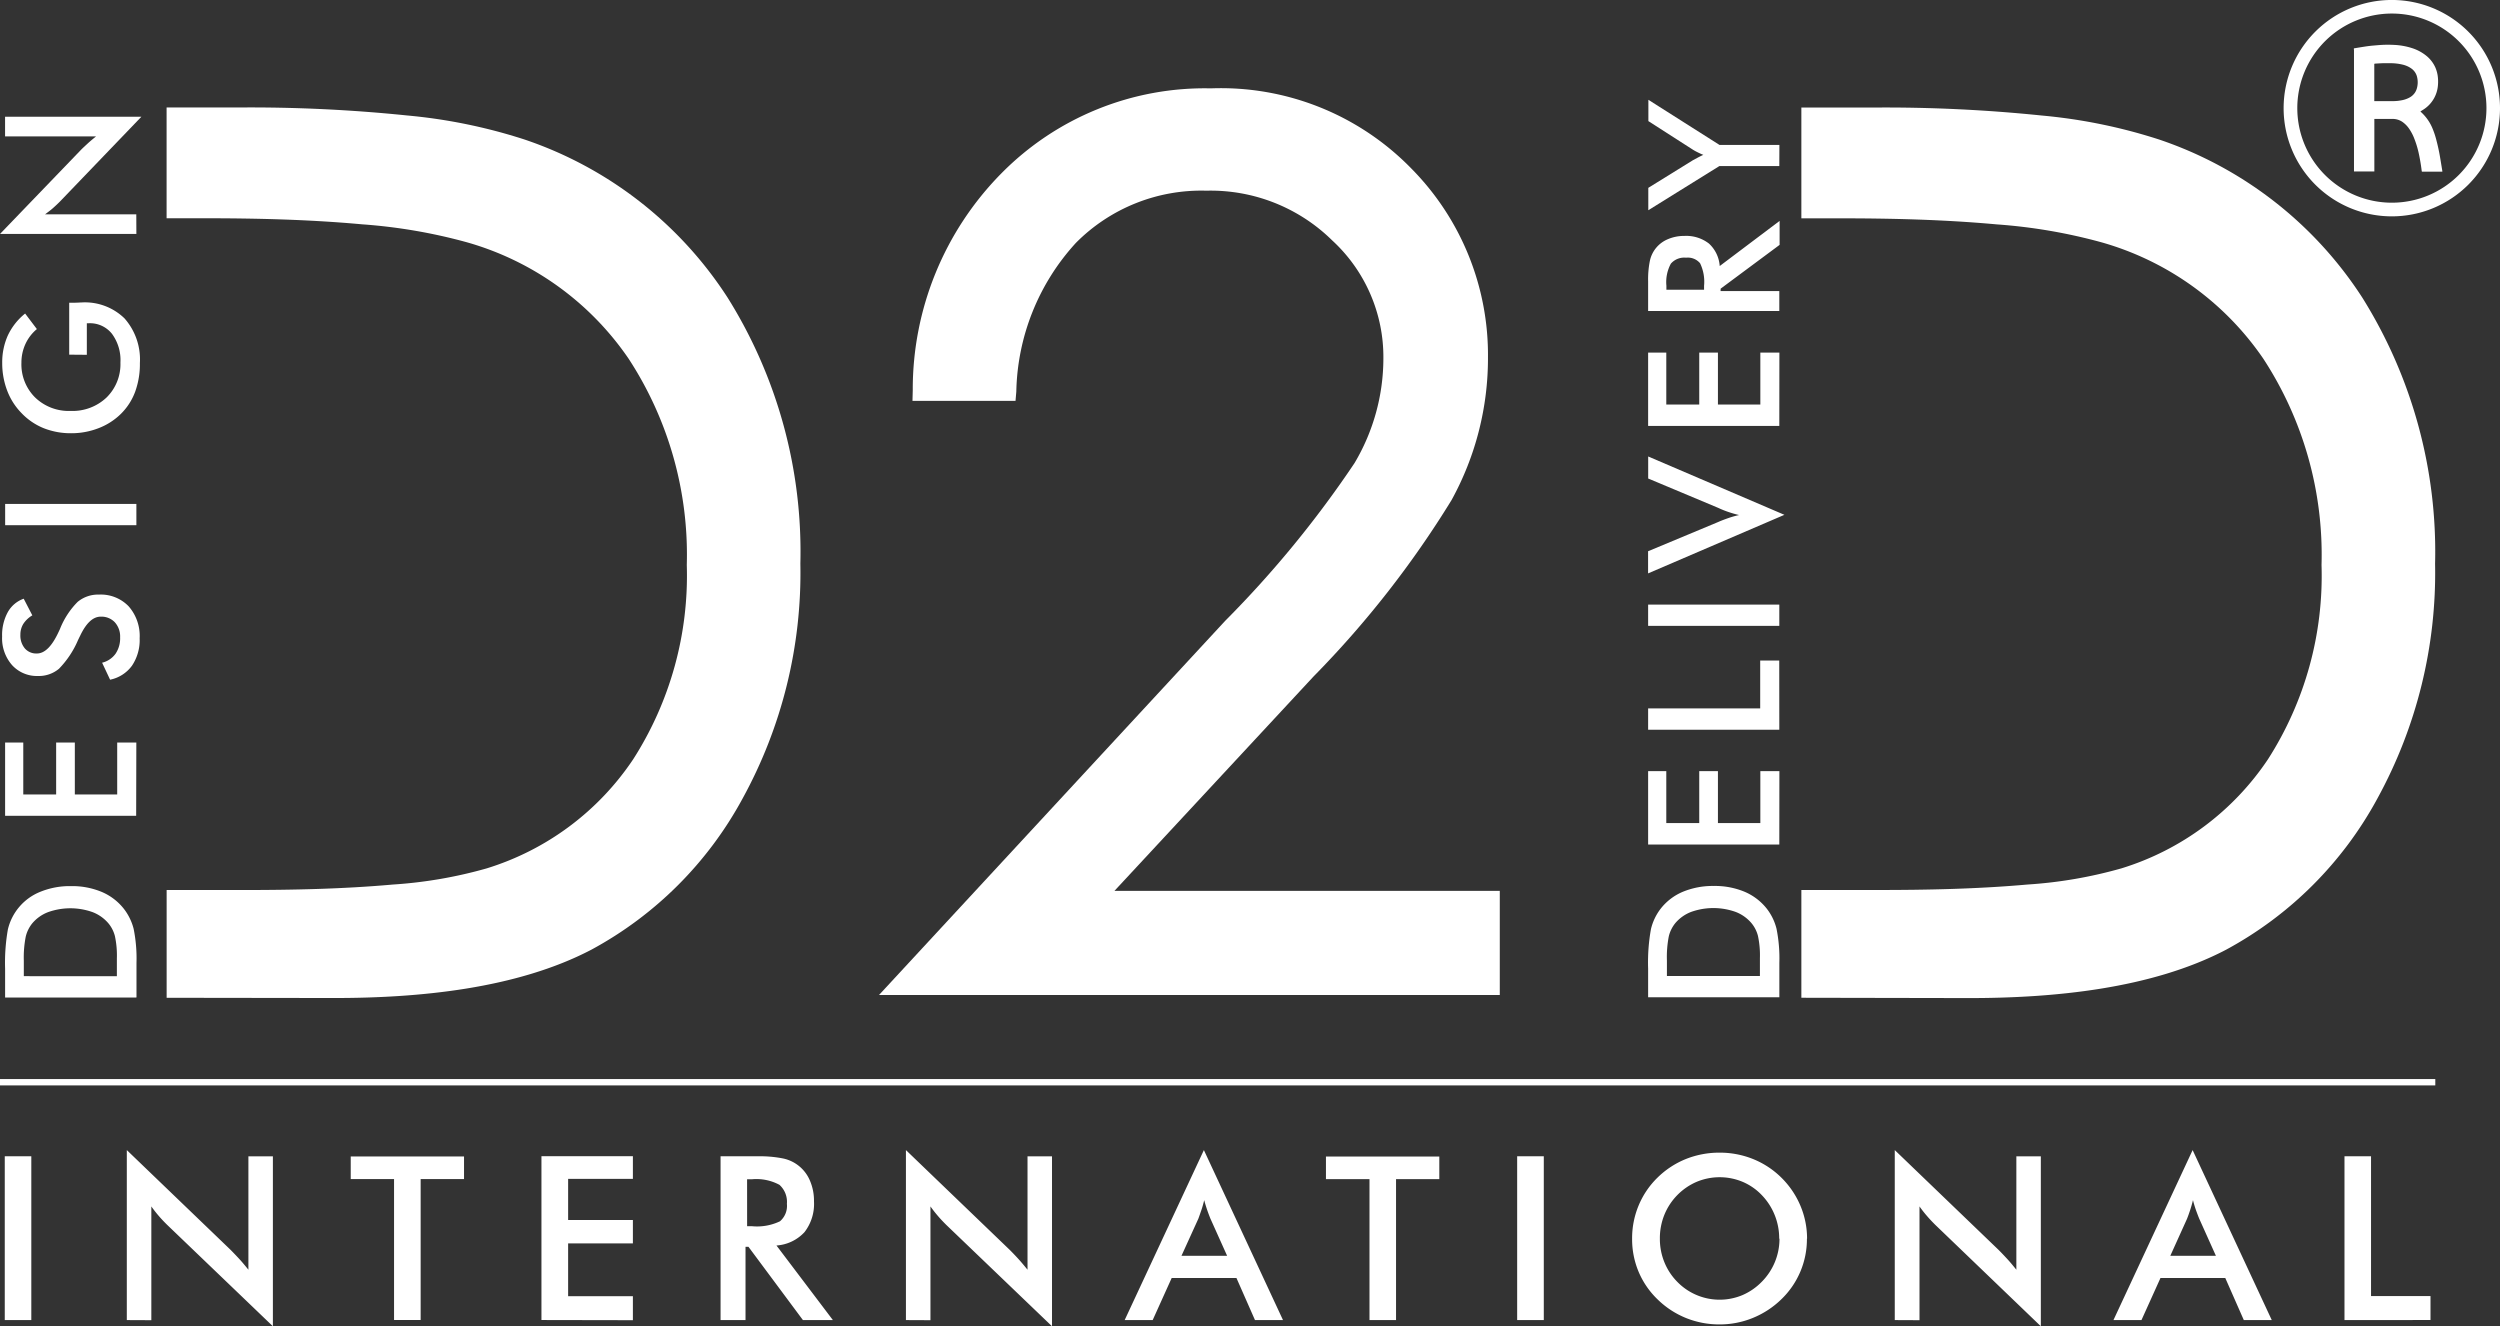
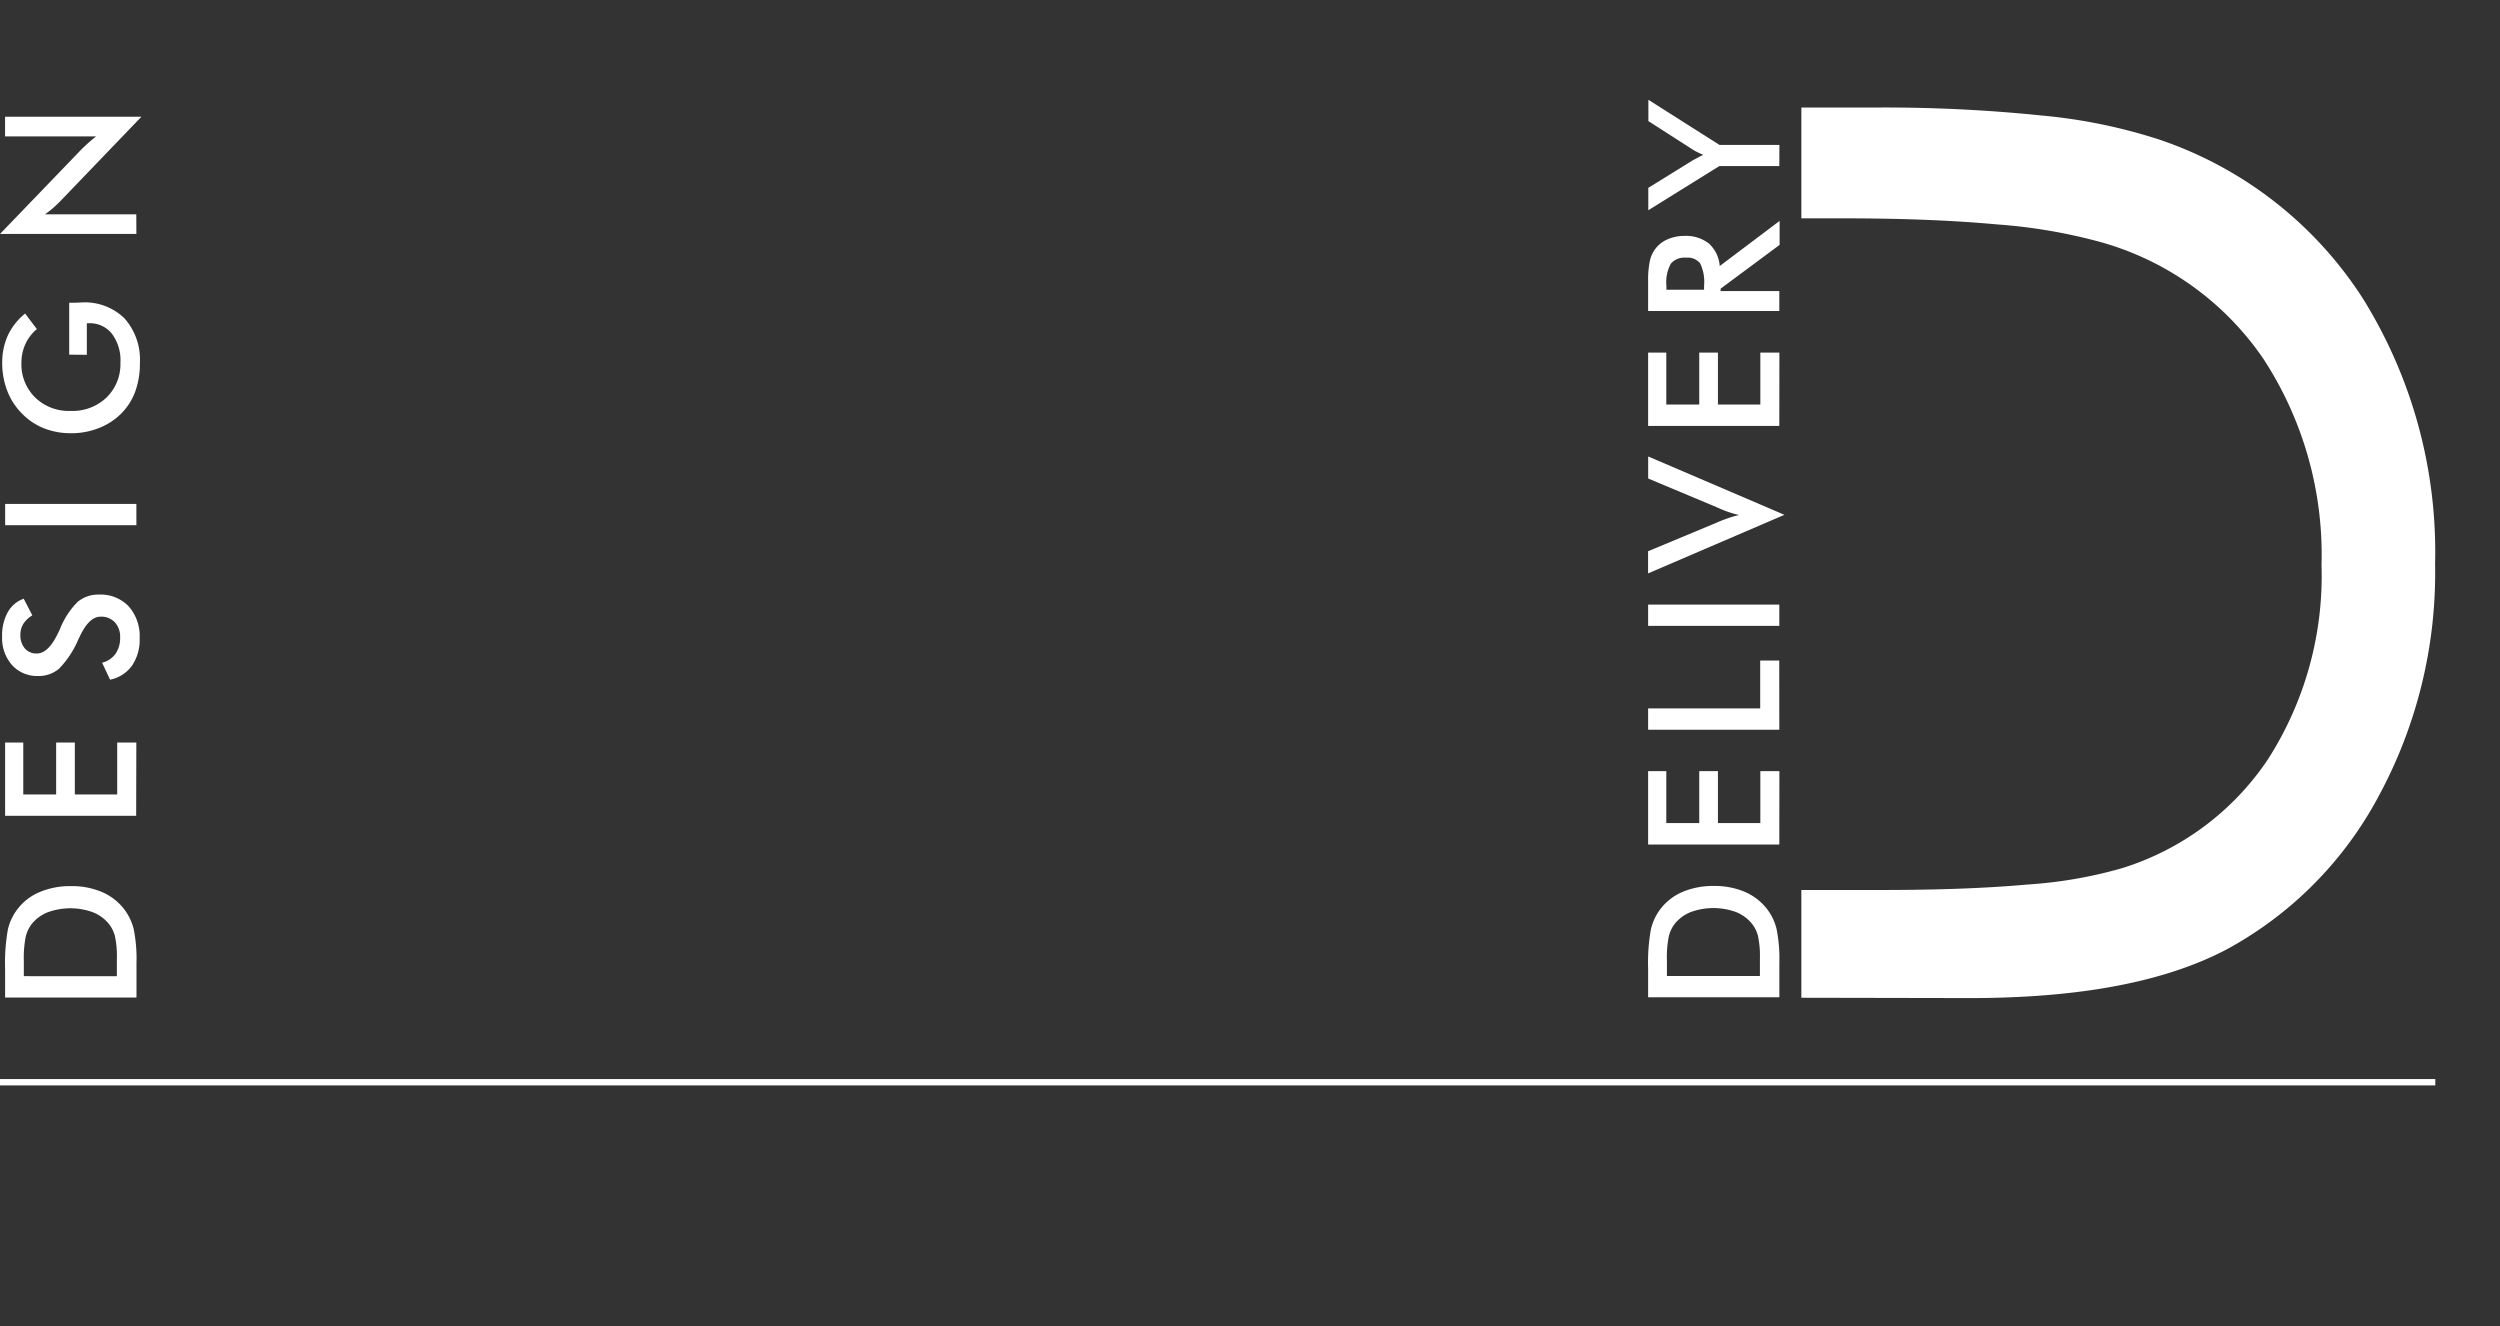
<svg xmlns="http://www.w3.org/2000/svg" width="116" height="61.543" viewBox="0 0 116 61.543">
  <rect x="0" y="0" width="116" height="61.543" fill="#333333" stroke="none" />
  <g id="Group_2" data-name="Group 2" transform="translate(0 0)">
-     <path id="Path_1" data-name="Path 1" d="M149.152,241.465v-5h3.509c2.32,0,4.673-.048,6.985-.254a20.734,20.734,0,0,0,4.356-.75,12.663,12.663,0,0,0,6.8-5.066,15.8,15.8,0,0,0,2.485-9.014,16.625,16.625,0,0,0-2.7-9.57,13.568,13.568,0,0,0-7.5-5.4,24.948,24.948,0,0,0-4.862-.834c-2.44-.224-4.918-.282-7.367-.282H149.15v-5.14h3.335a71.234,71.234,0,0,1,7.829.371,25.011,25.011,0,0,1,5.435,1.112,18.115,18.115,0,0,1,9.426,7.33,22.217,22.217,0,0,1,3.382,12.353,21.757,21.757,0,0,1-2.685,10.906,17.351,17.351,0,0,1-7,7c-3.493,1.833-8.056,2.249-11.936,2.249Z" transform="translate(-141.42 -195.168)" fill="#fff" fill-rule="evenodd" />
    <path id="Path_2" data-name="Path 2" d="M558.52,241.481v-5h3.51c2.32,0,4.673-.048,6.985-.254a20.737,20.737,0,0,0,4.356-.75,12.663,12.663,0,0,0,6.8-5.062,15.783,15.783,0,0,0,2.485-9.014,16.624,16.624,0,0,0-2.7-9.57,13.571,13.571,0,0,0-7.5-5.4,24.983,24.983,0,0,0-4.864-.834c-2.44-.224-4.918-.282-7.367-.282H558.52v-5.14h3.335a71.218,71.218,0,0,1,7.828.371,24.988,24.988,0,0,1,5.435,1.112,18.116,18.116,0,0,1,9.426,7.33,22.233,22.233,0,0,1,3.381,12.353,21.775,21.775,0,0,1-2.683,10.906,17.367,17.367,0,0,1-7.006,7c-3.491,1.833-8.057,2.249-11.937,2.249Z" transform="translate(-474.937 -195.185)" fill="#fff" fill-rule="evenodd" />
-     <path id="Path_3" data-name="Path 3" d="M333.912,209.465a10.516,10.516,0,0,1,2.765-6.895h0a8.19,8.19,0,0,1,6.052-2.422,8.036,8.036,0,0,1,5.84,2.307h0a7.35,7.35,0,0,1,2.375,5.481,9.524,9.524,0,0,1-1.338,4.849,49.224,49.224,0,0,1-6,7.319h0L327.54,237.469h28.805v-4.832H338.465l9.242-9.952a45.906,45.906,0,0,0,6.4-8.181,13.644,13.644,0,0,0,1.69-6.624,12.3,12.3,0,0,0-3.554-8.759h0a12.334,12.334,0,0,0-9.3-3.721,13.254,13.254,0,0,0-9.73,3.95l-.013.013.013-.013a14.257,14.257,0,0,0-4.106,10.058l-.013.493h4.781Z" transform="translate(-286.755 -191.3)" fill="#fff" fill-rule="evenodd" />
    <path id="Path_4" data-name="Path 4" d="M113.758,207.94H107.43l3.721-3.865c.1-.106.217-.211.335-.321s.254-.222.4-.341h-4.221V202.5h6.326l-3.787,3.943c-.1.1-.213.206-.326.306s-.233.185-.358.28h4.234Zm-3.117,5.6v-2.409h.174c.2,0,.33-.013.4-.013a2.63,2.63,0,0,1,1.994.741,2.88,2.88,0,0,1,.712,2.072,3.772,3.772,0,0,1-.221,1.334,2.815,2.815,0,0,1-.665,1.027,3.013,3.013,0,0,1-1.036.661,3.45,3.45,0,0,1-1.271.233,3.391,3.391,0,0,1-1.273-.235,2.945,2.945,0,0,1-1.027-.7,3,3,0,0,1-.665-1.043,3.562,3.562,0,0,1-.23-1.28,3.035,3.035,0,0,1,.263-1.284,2.872,2.872,0,0,1,.8-1.012l.545.721a1.967,1.967,0,0,0-.532.695,2.066,2.066,0,0,0-.185.863,2.164,2.164,0,0,0,.636,1.616,2.244,2.244,0,0,0,1.647.624,2.29,2.29,0,0,0,1.668-.624,2.166,2.166,0,0,0,.643-1.623,2.055,2.055,0,0,0-.395-1.334,1.3,1.3,0,0,0-1.077-.487h-.087v1.464Zm3.117,7.914h-6.089v-.988h6.089Zm-1.219,7.169-.371-.789a1.086,1.086,0,0,0,.621-.413,1.28,1.28,0,0,0,.215-.765.982.982,0,0,0-.248-.7.854.854,0,0,0-.654-.259q-.535,0-.956.891c-.043.085-.072.148-.091.185a4.34,4.34,0,0,1-.889,1.342,1.453,1.453,0,0,1-.971.335,1.558,1.558,0,0,1-1.206-.506,1.886,1.886,0,0,1-.461-1.325,2.223,2.223,0,0,1,.261-1.127,1.368,1.368,0,0,1,.741-.628l.4.773a1.258,1.258,0,0,0-.421.4.947.947,0,0,0-.133.5.927.927,0,0,0,.209.636.7.7,0,0,0,.556.233c.371,0,.708-.343,1.023-1.032.026-.054.046-.095.057-.126a3.729,3.729,0,0,1,.813-1.238,1.482,1.482,0,0,1,.991-.337,1.79,1.79,0,0,1,1.375.545,2.081,2.081,0,0,1,.51,1.482,2.135,2.135,0,0,1-.358,1.275,1.668,1.668,0,0,1-1.023.649m1.219,6.313h-6.081v-3.4h.843v2.409h1.525v-2.409h.867v2.409h1.966v-2.409h.888Zm0,8.431h-6.081v-1.332a8.907,8.907,0,0,1,.13-1.833,2.5,2.5,0,0,1,1.482-1.731,3.612,3.612,0,0,1,1.443-.272,3.563,3.563,0,0,1,1.436.272,2.594,2.594,0,0,1,1.034.8,2.533,2.533,0,0,1,.439.91,6.959,6.959,0,0,1,.132,1.586v1.592Zm-.895-.988v-.834a4.274,4.274,0,0,0-.091-1.027,1.508,1.508,0,0,0-.308-.6,1.814,1.814,0,0,0-.741-.517,3.074,3.074,0,0,0-2.038,0,1.8,1.8,0,0,0-.741.517,1.561,1.561,0,0,0-.308.617,5.022,5.022,0,0,0-.091,1.127v.715Z" transform="translate(-107.43 -197.084)" fill="#fff" />
    <path id="Path_5" data-name="Path 5" d="M526.215,201.334h-2.779l-3.3,2.051v-1.039l2.066-1.279.209-.113q.128-.069.278-.139c-.1-.039-.185-.08-.274-.124a2.215,2.215,0,0,1-.237-.133l-2.038-1.308v-.989l3.3,2.094h2.779Zm-2.726,5.8h2.726v.926h-6.087v-1.38a4.376,4.376,0,0,1,.08-.941,1.4,1.4,0,0,1,.83-1.008,1.9,1.9,0,0,1,.767-.154,1.718,1.718,0,0,1,1.145.354,1.562,1.562,0,0,1,.5,1.043l2.779-2.094v1.112l-2.735,2.031Zm-.765-.059v-.185a1.978,1.978,0,0,0-.185-1.045.741.741,0,0,0-.649-.258.822.822,0,0,0-.708.278,1.8,1.8,0,0,0-.206,1.025v.185Zm3.491,6.317h-6.087v-3.4h.843V212.4H522.5v-2.409h.867V212.4h1.968v-2.409h.884Zm.237,4.126-6.326,2.718v-1.028l3.246-1.354c.185-.082.371-.148.521-.2a4.388,4.388,0,0,1,.456-.126c-.152-.035-.309-.08-.474-.135s-.33-.12-.5-.2l-3.244-1.36v-1.023Zm-.237,5.153h-6.087v-.988h6.087Zm0,4.818h-6.087V226.5h5.2v-2.222h.884Zm0,5.329h-6.087v-3.406h.843v2.409H522.5v-2.409h.867v2.409h1.968v-2.409h.884Zm0,7.086h-6.087V238.57a8.734,8.734,0,0,1,.132-1.833,2.494,2.494,0,0,1,.437-.926,2.563,2.563,0,0,1,1.036-.8,3.626,3.626,0,0,1,1.443-.272,3.563,3.563,0,0,1,1.436.272,2.612,2.612,0,0,1,1.036.8,2.5,2.5,0,0,1,.437.91,6.968,6.968,0,0,1,.132,1.586v1.6Zm-.9-.988v-.834a4.27,4.27,0,0,0-.091-1.027,1.508,1.508,0,0,0-.308-.6,1.8,1.8,0,0,0-.741-.517,3.074,3.074,0,0,0-2.038,0,1.815,1.815,0,0,0-.741.517,1.562,1.562,0,0,0-.308.617A5.018,5.018,0,0,0,521,238.2v.715Z" transform="translate(-443.655 -193.63)" fill="#fff" />
-     <path id="Path_6" data-name="Path 6" d="M689.328,178.289a5.02,5.02,0,1,1-5-5.02A5.02,5.02,0,0,1,689.328,178.289Zm-9.405,0a4.388,4.388,0,1,0,4.391-4.39,4.388,4.388,0,0,0-4.391,4.39Z" transform="translate(-573.328 -173.27)" fill="#fff" />
-     <path id="Path_7" data-name="Path 7" d="M696.879,184.64l.185-.031c.148-.024.295-.048.443-.069.111-.015.221-.026.332-.035s.224-.02.337-.026a5.429,5.429,0,0,1,.556,0,3.181,3.181,0,0,1,.823.143,2.039,2.039,0,0,1,.647.333,1.482,1.482,0,0,1,.454.569,1.528,1.528,0,0,1,.12.473,1.978,1.978,0,0,1,0,.371,1.464,1.464,0,0,1-.582,1.049c-.057.043-.119.081-.185.122l-.044.028.017.02a2.115,2.115,0,0,1,.556.8,3.858,3.858,0,0,1,.172.532c.065.248.12.5.163.754.037.219.072.437.108.656v.032h-.947a.294.294,0,0,1-.009-.032c-.031-.248-.07-.495-.122-.741a4.5,4.5,0,0,0-.252-.834,2.216,2.216,0,0,0-.221-.4,1.221,1.221,0,0,0-.252-.265.8.8,0,0,0-.371-.165.9.9,0,0,0-.141-.011h-.839a.227.227,0,0,0,0,.032.4.4,0,0,0,0,.05v2.357a.1.1,0,0,1-.03,0h-.915v-5.635A.2.2,0,0,1,696.879,184.64Zm.945.719v1.71a.114.114,0,0,0,0,.02h.832a2.223,2.223,0,0,0,.495-.052,1.185,1.185,0,0,0,.319-.122.681.681,0,0,0,.333-.432,1.03,1.03,0,0,0,.011-.493.665.665,0,0,0-.28-.422,1.133,1.133,0,0,0-.13-.078,1.2,1.2,0,0,0-.285-.1,2.406,2.406,0,0,0-.515-.061h-.343c-.115,0-.274.013-.411.02Z" transform="translate(-587.657 -182.396)" fill="#fff" />
    <rect id="Rectangle_1" data-name="Rectangle 1" width="112.998" height="0.295" transform="translate(0 50.068)" fill="#fff" />
-     <path id="Path_8" data-name="Path 8" d="M217.2,469.158v-7.6h1.232v6.485h2.759v1.112Zm-4.671,0-.86-1.953h-3.007l-.882,1.953h-1.3l3.674-7.888,3.672,7.888Zm-3.411-2.983h2.116l-.778-1.731c-.044-.109-.093-.237-.141-.371s-.1-.3-.145-.48c-.041.167-.085.321-.132.463s-.094.276-.143.4Zm-12.785,2.983V461.27l4.818,4.632c.132.132.263.271.4.419s.276.317.424.5v-5.262h1.136v7.886l-4.9-4.708c-.13-.13-.258-.263-.38-.406a5.237,5.237,0,0,1-.35-.447v5.279Zm-4.076-3.78a3.869,3.869,0,0,1-1.188,2.816,4.119,4.119,0,0,1-1.323.865,4.038,4.038,0,0,1-1.542.3,4.108,4.108,0,0,1-1.564-.3,4.057,4.057,0,0,1-1.314-.863,3.862,3.862,0,0,1-.88-1.282,3.908,3.908,0,0,1-.3-1.534,3.948,3.948,0,0,1,.3-1.534,3.893,3.893,0,0,1,.88-1.3,4.027,4.027,0,0,1,1.316-.862,4.167,4.167,0,0,1,1.562-.295,4.122,4.122,0,0,1,1.551.295,3.98,3.98,0,0,1,1.314.862,4.027,4.027,0,0,1,.884,1.3,3.92,3.92,0,0,1,.311,1.534Zm-1.286,0a2.9,2.9,0,0,0-.209-1.093,2.868,2.868,0,0,0-.6-.927,2.666,2.666,0,0,0-.888-.615,2.765,2.765,0,0,0-2.133,0,2.824,2.824,0,0,0-1.5,1.534,2.9,2.9,0,0,0-.207,1.1,2.856,2.856,0,0,0,.207,1.09,2.78,2.78,0,0,0,.6.915,2.741,2.741,0,0,0,3.02.619,2.8,2.8,0,0,0,.9-.619,2.829,2.829,0,0,0,.823-2Zm-12.159,3.78v-7.6h1.236v7.6Zm-5.62-6.539v6.539h-1.232v-6.539H169.94v-1.051H175.2v1.051Zm-6.545,6.539-.86-1.953h-3.005l-.882,1.953h-1.3l3.676-7.888,3.671,7.888Zm-3.411-2.983h2.118l-.778-1.731c-.043-.109-.093-.237-.139-.371s-.1-.3-.146-.48c-.041.167-.083.321-.132.463s-.094.276-.141.4Zm-12.785,2.983V461.27l4.818,4.632c.132.132.265.271.4.419s.276.317.424.5v-5.262h1.136v7.886l-4.91-4.708c-.13-.13-.258-.263-.38-.406a5.636,5.636,0,0,1-.35-.447v5.279Zm-7.443-3.4v3.4h-1.158v-7.6h1.721a5.469,5.469,0,0,1,1.175.1A1.734,1.734,0,0,1,146,462.695a2.342,2.342,0,0,1,.185.954,2.139,2.139,0,0,1-.441,1.429,1.946,1.946,0,0,1-1.3.619l2.618,3.461h-1.39l-2.527-3.4Zm.074-.956h.224a2.463,2.463,0,0,0,1.3-.228.938.938,0,0,0,.322-.81,1.063,1.063,0,0,0-.346-.882,2.258,2.258,0,0,0-1.277-.258h-.224Zm-9.543,4.353v-7.6h4.243v1.051h-3.005v1.907h3.005V465.6h-3.005v2.451h3.005v1.112Zm-5.605-6.539v6.539H126.7v-6.539h-2.01v-1.051h5.257v1.051ZM114.3,469.158V461.27l4.818,4.632c.13.132.263.271.4.419s.276.317.424.5v-5.262h1.136v7.886l-4.908-4.708c-.132-.13-.259-.263-.382-.406a5.636,5.636,0,0,1-.35-.447v5.279Zm-5.663,0v-7.6h1.232v7.6Z" transform="translate(-108.416 -407.906)" fill="#fff" />
  </g>
</svg>